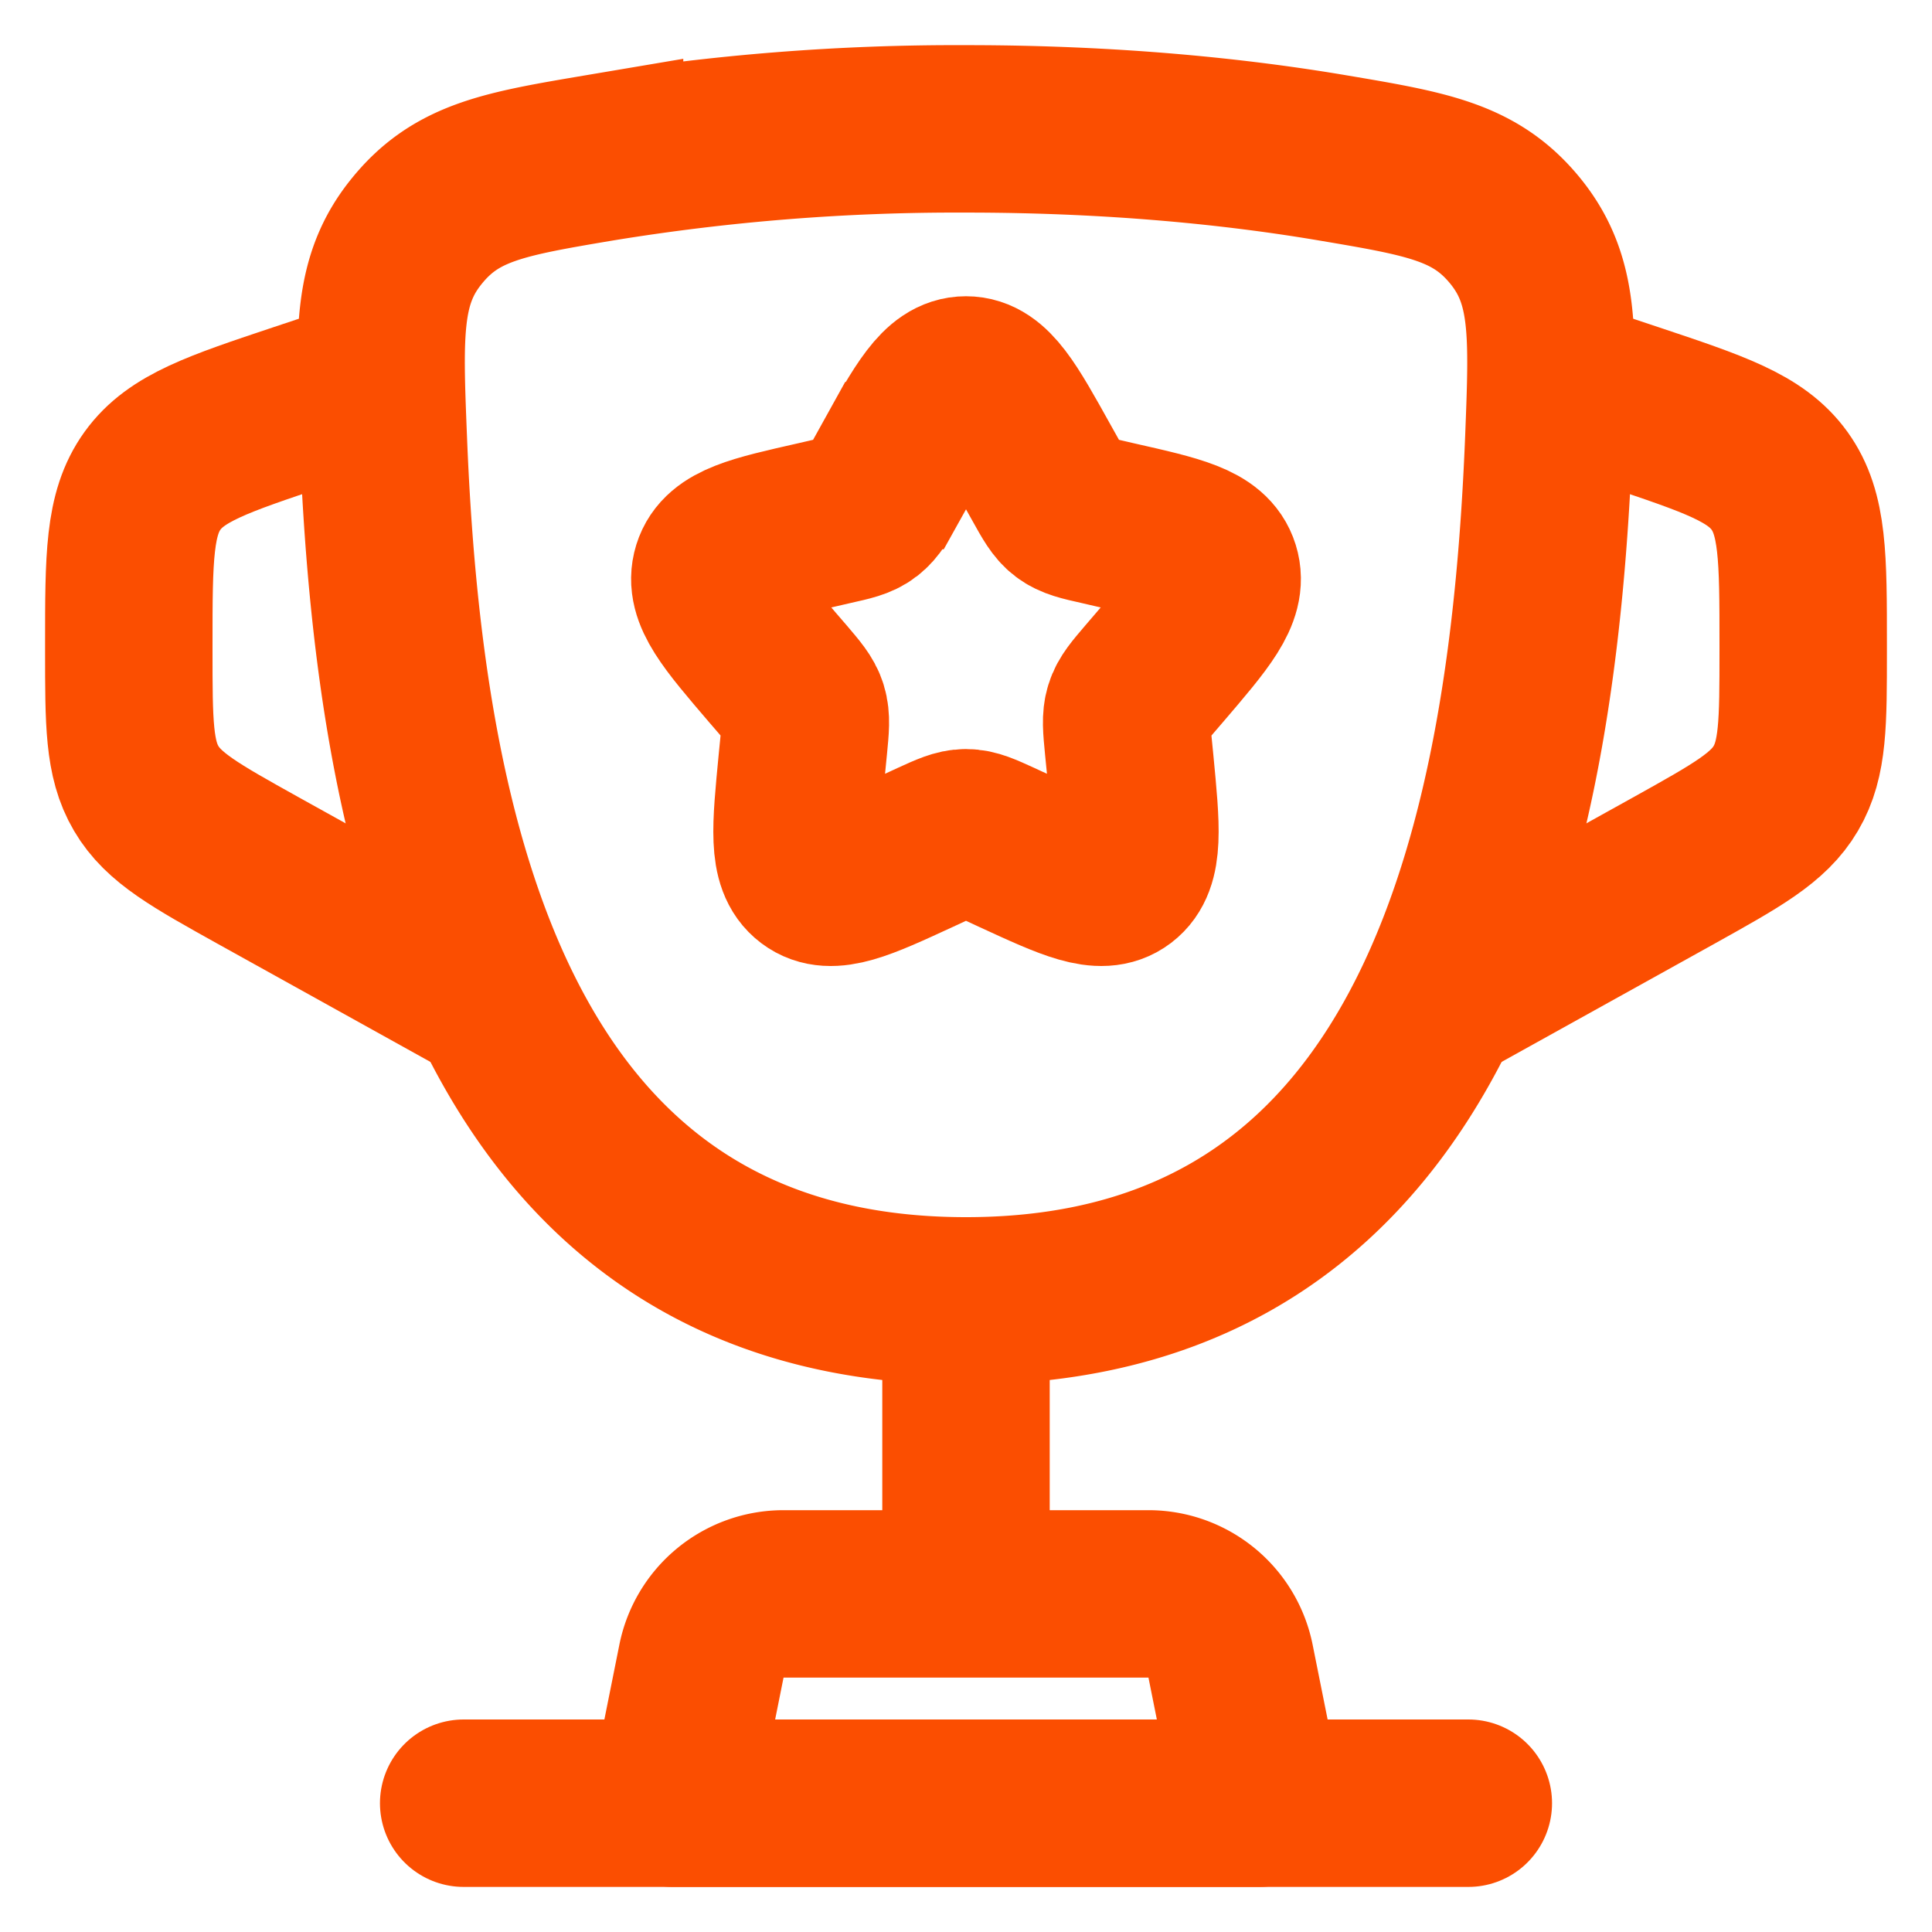
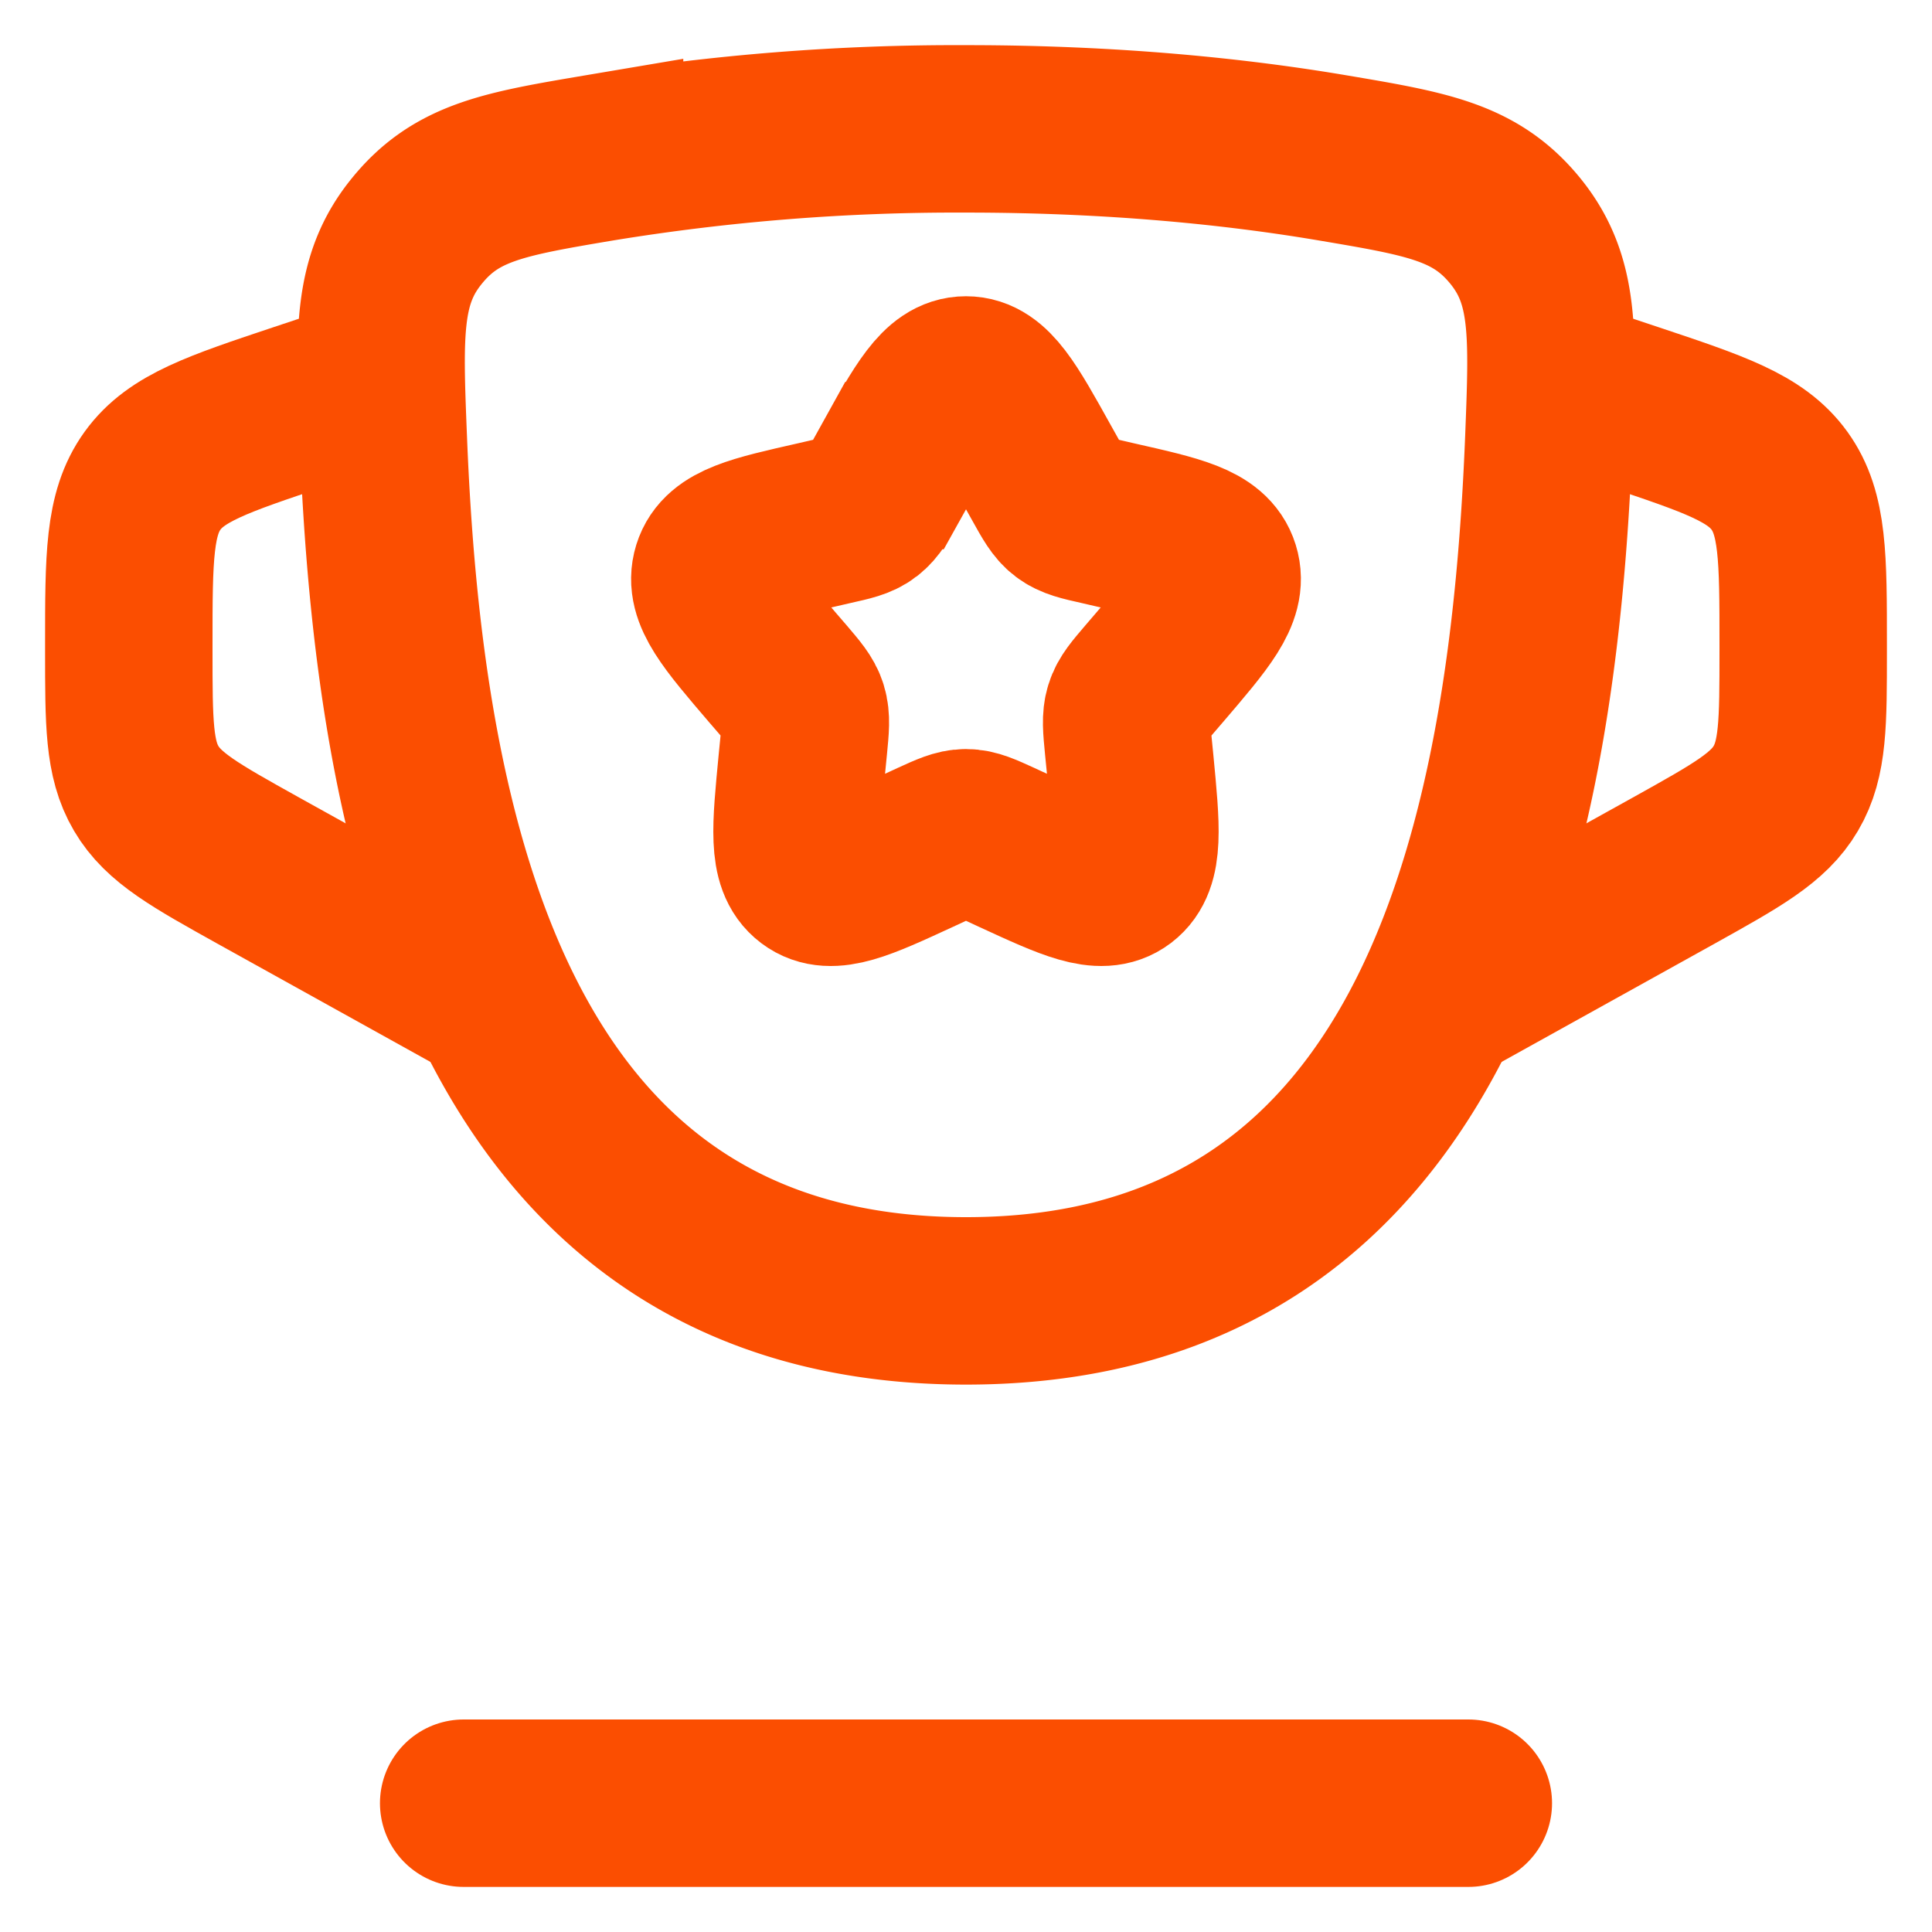
<svg xmlns="http://www.w3.org/2000/svg" width="30" height="30" fill="none">
  <path d="M15 20.2c-7.488 0-8.814-7.462-9.048-13.382-.066-1.646-.099-2.47.52-3.23.617-.762 1.357-.887 2.838-1.137a34.32 34.32 0 0 1 5.69-.45c2.32 0 4.229.203 5.69.45 1.48.25 2.22.375 2.84 1.136.618.762.584 1.585.52 3.231C23.814 12.738 22.49 20.2 15 20.2H15Z" stroke="#FB4E01" stroke-width="2.6" />
-   <path d="M15 20.2v3.9" stroke="#FB4E01" stroke-width="2.6" stroke-linecap="round" />
-   <path d="M19.55 28h-9.1l.442-2.205a1.299 1.299 0 0 1 1.274-1.045h5.668a1.3 1.3 0 0 1 1.274 1.045L19.55 28Z" stroke="#FB4E01" stroke-width="2.6" stroke-linecap="round" stroke-linejoin="round" />
  <path d="m24.1 5.9 1.234.411c1.287.43 1.93.644 2.298 1.154.368.511.368 1.191.368 2.546v.095c0 1.118 0 1.678-.27 2.136-.268.457-.758.729-1.736 1.274L22.15 15.65M5.9 5.9l-1.234.411c-1.287.43-1.93.644-2.298 1.154C2 7.976 2 8.656 2 10.011v.095c0 1.118 0 1.678.27 2.136.268.457.758.729 1.736 1.274L7.85 15.65m6.04-8.42c.494-.888.74-1.33 1.11-1.33.37 0 .616.442 1.11 1.33l.128.229c.14.252.21.377.32.46.11.083.246.115.52.176l.246.057c.96.217 1.44.325 1.554.692.114.366-.213.75-.867 1.514l-.17.198c-.185.217-.279.325-.32.46-.042.135-.028.28 0 .57l.026.263c.098 1.02.148 1.531-.15 1.758-.299.226-.749.02-1.647-.394l-.231-.107c-.256-.117-.384-.175-.519-.175s-.263.058-.519.175l-.231.107c-.898.415-1.348.62-1.647.394-.3-.226-.248-.737-.15-1.758l.026-.264c.028-.29.042-.434 0-.57-.041-.134-.135-.242-.32-.46l-.17-.197c-.654-.764-.981-1.147-.867-1.514.114-.367.594-.475 1.554-.692l.247-.057c.273-.061.41-.091.52-.176.109-.083.179-.208.32-.46l.127-.229Z" stroke="#FB4E01" stroke-width="2.6" />
  <path d="M22.8 28H7.2" stroke="#FB4E01" stroke-width="2.6" stroke-linecap="round" />
</svg>